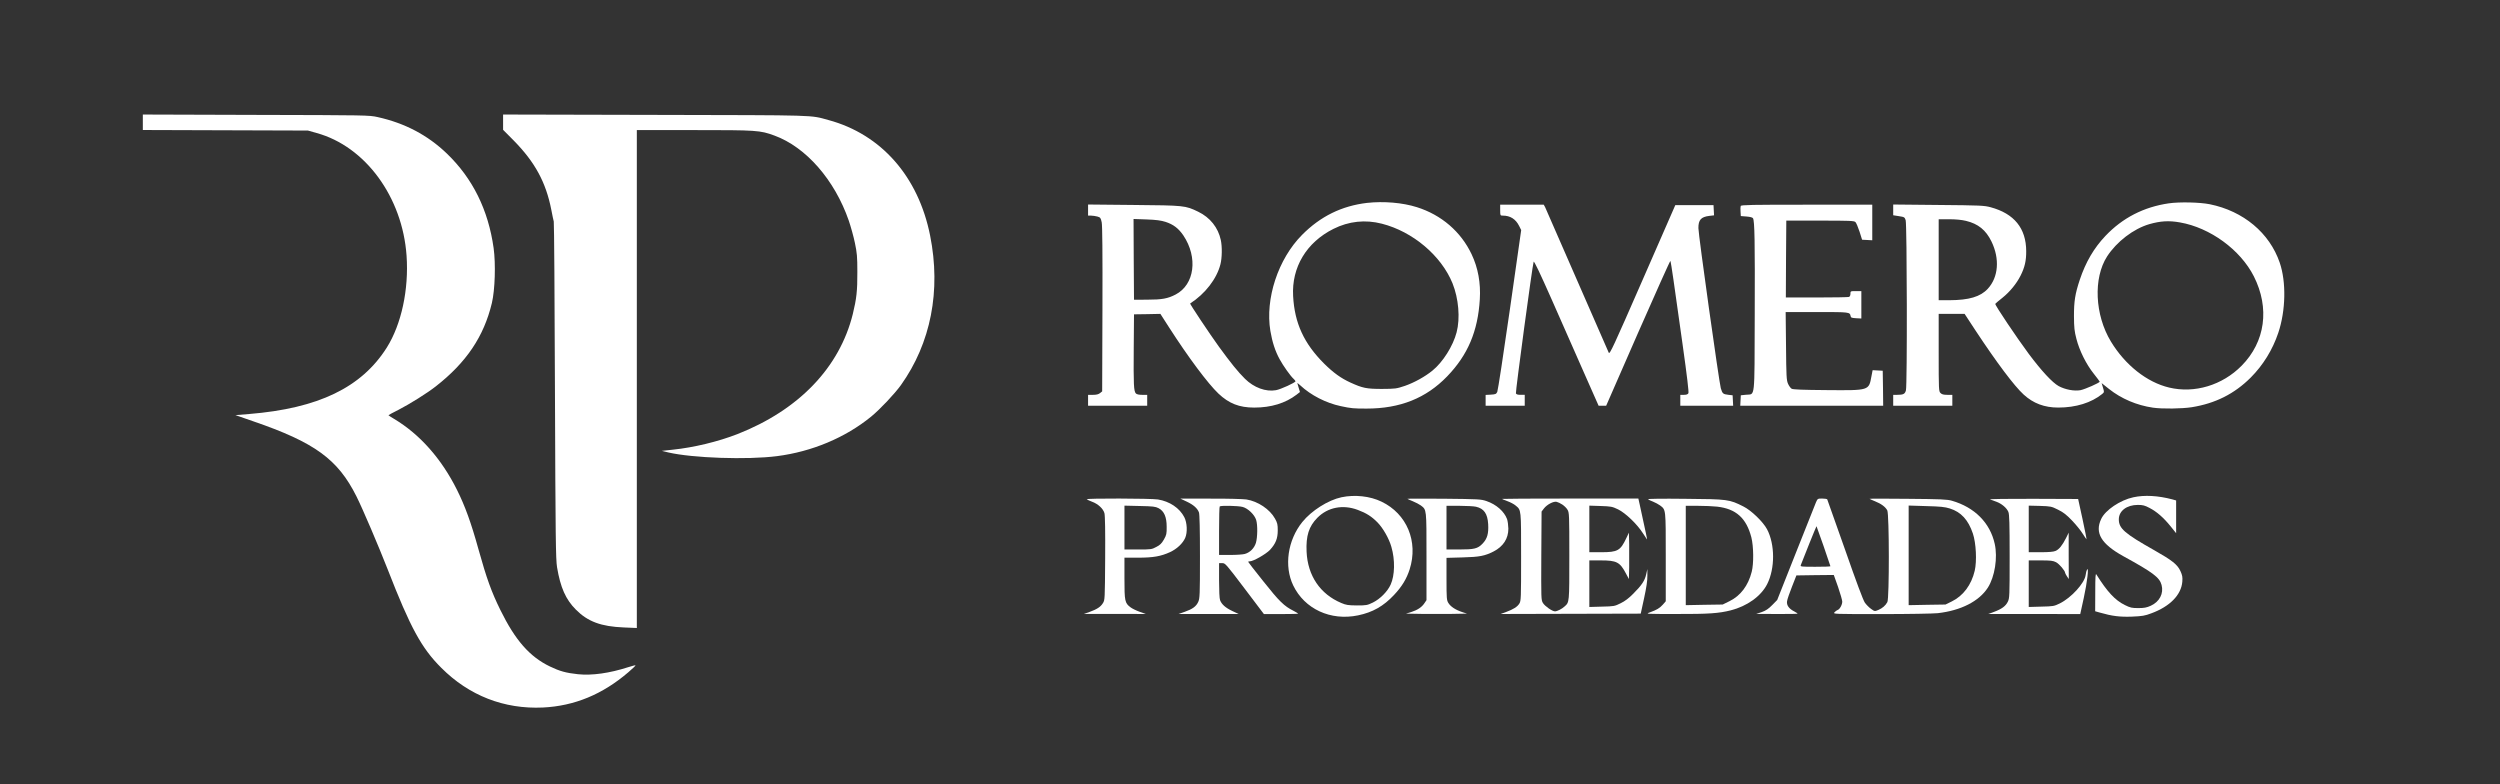
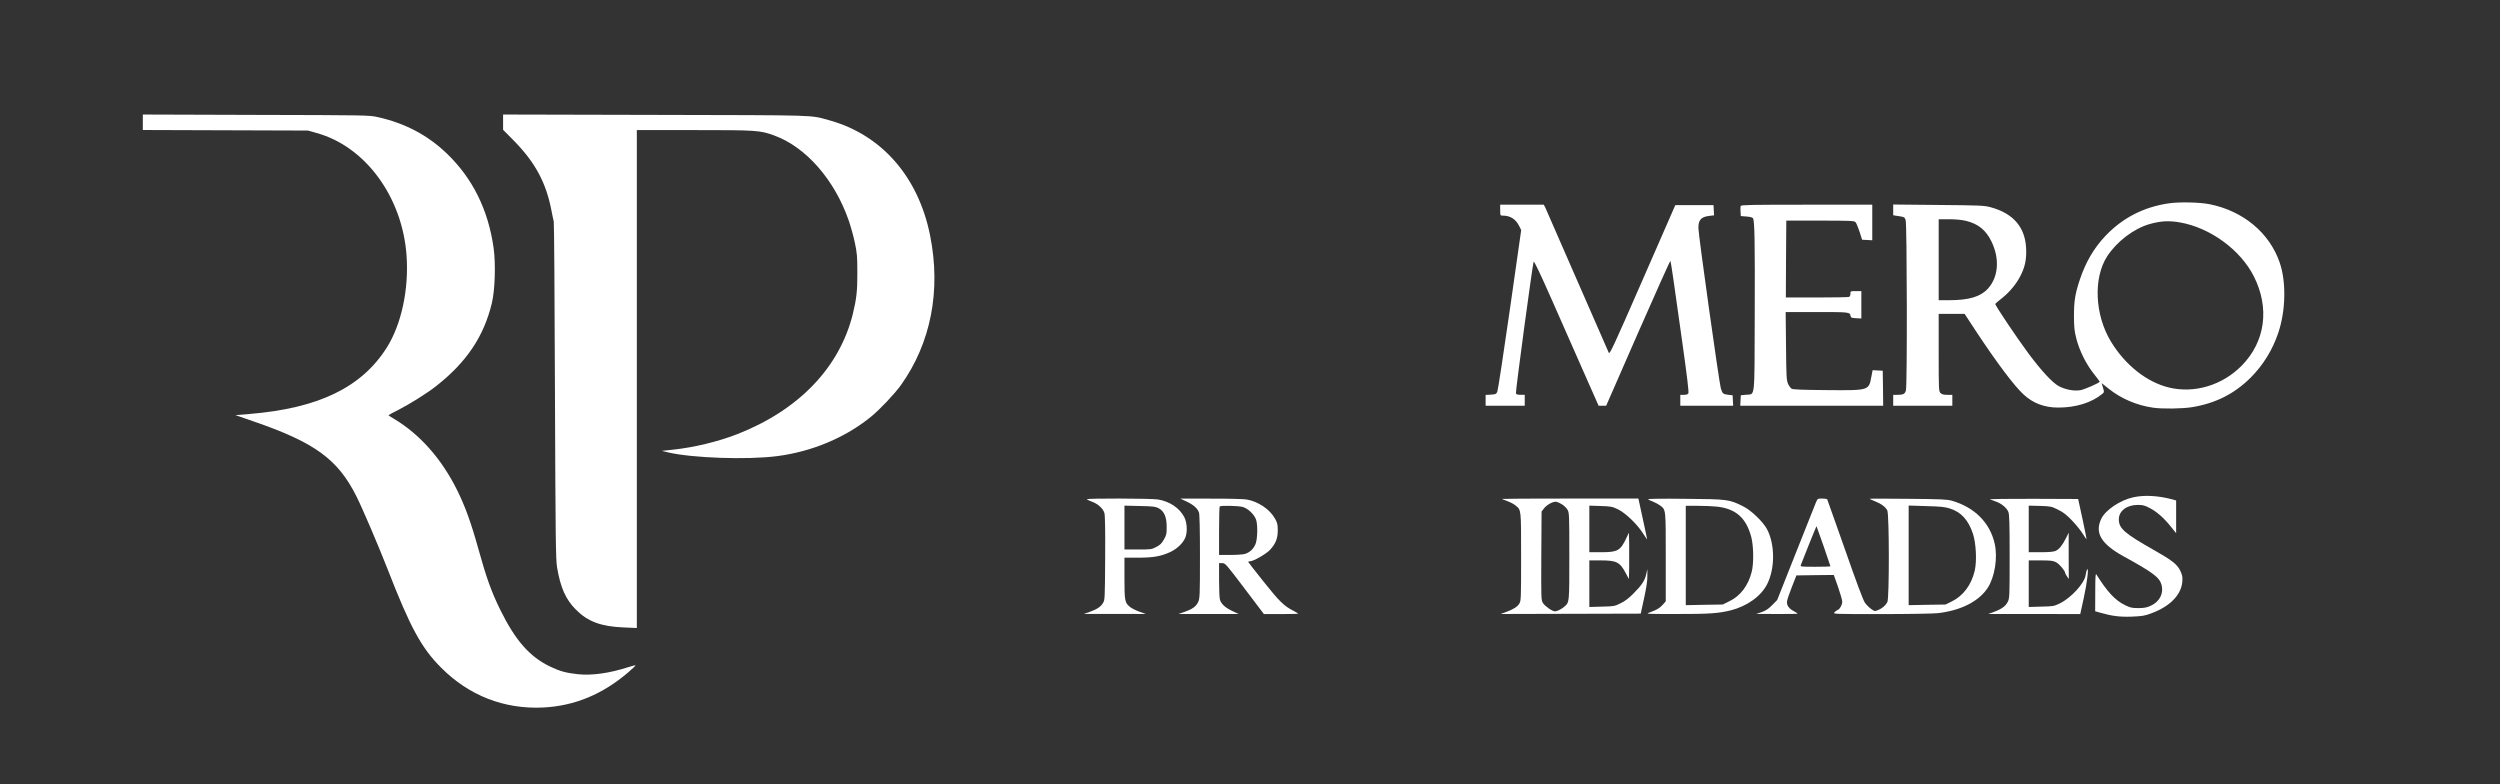
<svg xmlns="http://www.w3.org/2000/svg" version="1.0" width="2748pt" height="862pt" viewBox="0 0 2748 862" preserveAspectRatio="xMidYMid meet">
  <rect x="0" y="0" width="2748" height="862" fill="#333333" stroke="none" />
  <g transform="translate(0,862) scale(0.1,-0.1)" fill="#ffffff" stroke="none">
    <path d="M1570 7276 l0 -85 908 -3 907 -3 95 -27 c536 -147 944 -704 989 -1349 26 -371 -57 -754 -217 -1009 -278 -440 -753 -669 -1516 -731 l-148 -12 193 -67 c679 -233 933 -418 1137 -826 68 -135 245 -551 344 -804 248 -638 371 -864 588 -1080 305 -306 691 -457 1119 -437 345 17 654 144 938 388 46 39 82 74 79 76 -2 2 -39 -7 -82 -21 -205 -66 -397 -93 -551 -77 -131 14 -200 33 -308 85 -223 107 -382 289 -545 621 -98 199 -151 346 -240 665 -82 296 -148 477 -236 654 -171 344 -411 614 -693 782 -34 20 -61 38 -61 40 0 2 50 29 110 59 126 65 313 182 409 257 337 263 530 549 618 918 34 144 43 429 19 603 -59 420 -230 766 -514 1039 -211 203 -463 335 -761 401 -94 21 -117 21 -1338 24 l-1243 4 0 -85z" />
    <path d="M5530 7277 l0 -84 118 -119 c232 -236 353 -458 412 -760 11 -60 24 -118 27 -129 4 -11 10 -848 13 -1860 6 -1641 9 -1851 23 -1940 37 -222 95 -354 207 -466 131 -132 277 -186 528 -196 l142 -6 0 2737 0 2736 629 0 c690 0 725 -2 883 -60 348 -127 663 -488 818 -936 22 -65 53 -175 67 -244 23 -110 27 -149 27 -320 1 -206 -9 -294 -50 -462 -146 -589 -594 -1055 -1269 -1320 -211 -82 -477 -147 -710 -171 l-120 -13 70 -17 c265 -62 868 -83 1195 -41 385 49 753 204 1035 434 98 80 259 251 328 347 329 461 442 1038 321 1643 -129 649 -537 1113 -1116 1270 -209 57 -91 53 -1905 57 l-1673 4 0 -84z" />
-     <path d="M15028 6390 c-280 -33 -514 -148 -716 -352 -263 -265 -407 -702 -348 -1056 21 -123 53 -222 102 -311 39 -72 120 -186 153 -215 12 -11 21 -23 21 -27 0 -14 -163 -89 -215 -98 -110 -20 -242 28 -340 125 -78 77 -156 174 -288 355 -104 144 -321 470 -315 473 165 106 293 272 333 431 18 70 20 193 4 267 -29 136 -118 248 -249 311 -141 68 -150 69 -707 74 l-503 5 0 -61 0 -61 33 0 c17 0 49 -5 69 -10 34 -10 37 -14 48 -64 7 -37 10 -327 8 -955 l-3 -903 -24 -19 c-16 -13 -39 -19 -77 -19 l-54 0 0 -60 0 -60 325 0 325 0 0 60 0 60 -54 0 c-35 0 -60 5 -70 15 -24 24 -27 97 -24 495 l3 375 145 2 145 3 95 -148 c212 -330 428 -619 543 -728 115 -109 229 -154 393 -154 186 0 343 48 466 142 l37 29 -14 47 c-8 26 -15 49 -15 51 0 3 15 -9 33 -25 115 -108 283 -194 444 -228 116 -25 142 -27 284 -27 369 0 654 114 886 354 227 235 338 496 359 847 11 180 -19 345 -90 495 -118 249 -332 433 -602 518 -157 50 -366 67 -546 47z m-2216 -209 c86 -28 142 -71 195 -148 163 -243 124 -541 -84 -650 -86 -45 -150 -57 -313 -57 l-145 -1 -3 444 -2 444 142 -5 c108 -4 159 -11 210 -27z m2378 -20 c340 -87 652 -351 776 -655 67 -167 86 -383 45 -539 -39 -150 -151 -328 -266 -421 -81 -66 -198 -131 -301 -167 -96 -32 -104 -33 -254 -34 -170 0 -212 9 -346 70 -105 48 -188 108 -290 209 -221 221 -324 444 -340 741 -18 317 147 591 443 739 169 85 351 104 533 57z" />
    <path d="M23840 6385 c-276 -40 -509 -160 -697 -358 -127 -134 -217 -288 -282 -482 -52 -157 -64 -236 -64 -400 1 -128 5 -165 27 -250 33 -129 107 -278 190 -382 36 -46 66 -85 66 -88 0 -13 -162 -84 -212 -94 -69 -12 -166 6 -239 45 -70 39 -189 167 -330 356 -132 178 -372 535 -367 548 2 4 37 34 79 67 81 65 154 154 199 243 46 91 63 165 62 270 -1 251 -132 412 -391 482 -71 19 -110 21 -573 25 l-498 5 0 -59 0 -59 63 -10 c59 -9 63 -11 74 -44 15 -46 18 -1816 3 -1871 -11 -40 -28 -49 -97 -49 l-43 0 0 -60 0 -60 325 0 325 0 0 60 0 60 -55 0 c-42 0 -60 5 -75 20 -19 19 -20 33 -20 445 l0 425 143 0 142 0 120 -183 c233 -353 425 -609 529 -704 106 -97 228 -143 381 -143 193 0 364 53 483 150 22 19 23 20 8 69 l-15 50 82 -65 c135 -107 304 -179 482 -205 103 -15 318 -12 427 5 260 42 469 147 648 326 137 137 241 307 303 492 82 244 88 559 16 770 -112 328 -400 568 -769 643 -108 22 -335 27 -450 10z m-2229 -193 c133 -32 218 -101 279 -226 93 -191 77 -393 -40 -520 -81 -88 -206 -125 -422 -126 l-118 0 0 445 0 445 113 0 c74 0 138 -6 188 -18z m2352 -17 c331 -58 663 -300 811 -592 177 -350 126 -720 -134 -983 -212 -215 -518 -307 -797 -240 -244 58 -483 247 -640 506 -177 292 -195 697 -42 935 106 163 290 304 464 355 123 35 215 41 338 19z" />
    <path d="M16490 6310 c0 -59 1 -60 28 -60 83 0 143 -38 181 -115 l22 -44 -125 -877 c-69 -481 -131 -888 -138 -902 -12 -24 -20 -27 -71 -30 l-57 -3 0 -59 0 -60 215 0 215 0 0 60 0 60 -45 0 c-33 0 -47 5 -52 16 -6 16 182 1413 195 1447 5 11 67 -119 196 -410 104 -236 263 -596 353 -800 l165 -373 42 0 41 0 350 800 c193 439 353 796 356 792 3 -4 18 -95 33 -202 15 -107 61 -429 101 -715 50 -355 70 -526 64 -537 -7 -13 -22 -18 -49 -18 l-40 0 0 -60 0 -60 290 0 291 0 -3 58 -3 57 -45 5 c-61 7 -67 13 -85 73 -19 69 -246 1685 -246 1759 -1 91 29 124 120 135 l52 6 -3 56 -3 56 -210 0 -210 0 -360 -823 c-321 -735 -361 -820 -371 -800 -6 13 -163 372 -349 798 -186 426 -344 787 -351 803 l-15 27 -239 0 -240 0 0 -60z" />
    <path d="M19134 6356 c-3 -7 -4 -35 -2 -62 l3 -49 63 -5 c39 -3 66 -10 71 -19 18 -29 22 -256 19 -1068 -3 -947 6 -861 -95 -872 l-58 -6 -3 -57 -3 -58 786 0 785 0 -2 193 -3 192 -56 3 -55 3 -13 -67 c-29 -158 -22 -156 -491 -152 -264 2 -371 6 -386 15 -12 7 -30 32 -40 55 -17 39 -19 80 -22 416 l-4 372 345 0 c362 0 360 0 369 -45 3 -17 12 -20 61 -23 l57 -3 0 151 0 150 -60 0 c-60 0 -60 0 -60 -29 0 -17 -6 -31 -16 -35 -9 -3 -168 -6 -355 -6 l-339 0 2 423 3 422 372 0 c327 0 374 -2 388 -16 9 -9 29 -56 45 -105 l28 -89 56 -3 56 -3 0 196 0 195 -720 0 c-603 0 -721 -2 -726 -14z" />
-     <path d="M14745 3154 c-146 -31 -329 -147 -430 -272 -161 -200 -202 -485 -100 -697 125 -259 411 -392 713 -329 160 33 280 101 395 224 87 92 139 178 172 282 97 305 -31 611 -310 744 -126 61 -293 79 -440 48z m180 -139 c94 -35 152 -72 216 -137 61 -62 127 -177 153 -269 42 -143 38 -314 -8 -415 -35 -77 -116 -158 -195 -197 -62 -30 -71 -32 -176 -32 -96 1 -118 4 -172 27 -232 98 -369 300 -381 563 -8 175 25 279 118 373 114 116 281 149 445 87z" />
    <path d="M23450 3154 c-145 -31 -309 -141 -354 -239 -72 -153 0 -274 244 -409 326 -179 398 -233 420 -316 25 -93 -22 -184 -118 -228 -46 -21 -73 -26 -137 -26 -72 0 -87 3 -150 34 -107 53 -193 146 -312 336 -9 15 -12 -25 -12 -193 l-1 -212 53 -15 c132 -38 218 -49 351 -44 115 5 141 9 215 37 203 75 327 202 339 347 4 51 0 71 -21 117 -32 71 -93 119 -286 228 -328 185 -391 240 -391 340 0 93 87 159 209 159 55 0 77 -6 128 -33 80 -41 155 -107 232 -202 l61 -76 0 180 0 180 -42 12 c-156 41 -305 50 -428 23z" />
    <path d="M11946 3132 c5 -5 31 -17 58 -27 66 -24 123 -77 136 -126 7 -25 10 -200 8 -496 -3 -451 -3 -459 -25 -493 -25 -41 -65 -67 -148 -97 l-60 -21 340 0 340 -1 -67 24 c-37 13 -83 35 -102 50 -62 47 -66 67 -66 319 l0 226 148 0 c169 0 252 15 353 61 76 35 140 96 167 157 26 60 21 167 -10 227 -52 101 -161 174 -290 195 -75 12 -796 14 -782 2z m789 -98 c61 -32 89 -96 89 -204 1 -77 -2 -90 -30 -140 -25 -43 -42 -61 -84 -82 -50 -27 -58 -28 -201 -28 l-149 0 0 241 0 241 168 -4 c146 -3 172 -6 207 -24z" />
    <path d="M13045 3106 c74 -35 117 -73 134 -119 7 -19 11 -186 11 -485 0 -424 -2 -460 -19 -498 -23 -50 -61 -78 -148 -109 l-68 -24 330 0 330 0 -70 33 c-74 35 -117 73 -134 119 -7 16 -11 108 -11 218 l0 189 35 0 c33 0 40 -8 246 -280 l212 -280 188 0 c104 0 189 2 189 5 0 2 -24 16 -52 31 -102 51 -156 103 -328 320 -94 117 -170 215 -170 218 0 3 8 6 19 6 38 0 178 80 221 126 62 68 85 124 85 214 0 65 -4 82 -30 129 -57 103 -188 191 -315 211 -36 5 -213 10 -395 9 l-330 0 70 -33z m613 -58 c59 -15 132 -85 150 -144 17 -57 15 -190 -3 -251 -18 -59 -65 -106 -122 -122 -21 -6 -93 -11 -160 -11 l-123 0 0 263 c0 145 3 267 7 270 11 12 201 8 251 -5z" />
-     <path d="M15470 3137 c3 -3 30 -15 60 -27 30 -12 70 -33 88 -46 64 -49 62 -35 62 -562 l0 -479 -23 -34 c-29 -44 -77 -75 -146 -97 l-56 -17 168 -3 c92 -1 242 -1 335 0 l167 3 -55 18 c-72 24 -126 60 -150 100 -18 29 -20 51 -20 263 l0 232 178 5 c186 5 242 16 339 65 107 55 163 142 163 251 -1 37 -7 83 -14 104 -31 85 -118 162 -226 199 -62 21 -84 22 -470 26 -223 2 -403 1 -400 -1z m754 -87 c88 -20 127 -76 134 -191 6 -105 -10 -161 -62 -215 -53 -55 -90 -64 -258 -64 l-138 0 0 240 0 240 143 0 c78 0 160 -5 181 -10z" />
    <path d="M16510 3136 c0 -2 27 -13 60 -25 33 -12 73 -33 90 -48 62 -51 60 -37 60 -564 0 -458 -1 -483 -19 -513 -23 -37 -65 -63 -146 -93 l-60 -22 770 2 770 2 37 170 c25 115 37 194 36 245 l0 75 -13 -57 c-15 -70 -48 -120 -142 -214 -48 -49 -93 -83 -139 -105 -66 -33 -73 -34 -206 -37 l-138 -4 0 256 0 256 125 0 c176 0 211 -18 278 -145 l32 -60 3 128 c1 70 1 184 0 255 l-3 127 -27 -57 c-66 -141 -96 -158 -277 -158 l-131 0 0 256 0 256 124 -4 c115 -4 127 -6 192 -37 83 -41 210 -163 274 -264 23 -37 43 -67 44 -67 3 0 -9 57 -79 378 l-16 72 -750 0 c-412 0 -749 -2 -749 -4z m663 -62 c21 -14 47 -39 57 -57 19 -31 20 -53 20 -510 0 -513 1 -506 -52 -553 -30 -28 -82 -54 -106 -54 -29 0 -110 56 -132 92 -20 32 -20 47 -18 519 l3 486 26 34 c33 43 105 81 139 73 14 -3 42 -16 63 -30z" />
    <path d="M18115 3132 c6 -5 30 -17 55 -26 25 -10 60 -29 78 -42 64 -49 62 -34 62 -568 l0 -485 -31 -36 c-35 -39 -66 -58 -143 -86 -51 -18 -51 -18 289 -18 357 -1 468 7 599 40 181 46 334 156 401 289 87 172 86 437 -2 603 -43 81 -174 208 -260 250 -155 78 -168 80 -638 84 -255 3 -416 1 -410 -5z m760 -81 c208 -24 321 -126 376 -338 25 -99 27 -289 4 -378 -39 -153 -123 -263 -242 -322 l-77 -38 -203 -3 -203 -4 0 546 0 546 133 0 c72 0 168 -4 212 -9z" />
    <path d="M19961 3098 c-10 -24 -110 -275 -222 -558 l-204 -515 -55 -56 c-41 -42 -70 -61 -115 -77 l-60 -20 228 -1 c125 -1 227 1 227 4 0 2 -18 14 -39 25 -57 29 -84 67 -78 110 2 20 27 92 54 160 l49 125 205 3 206 2 47 -132 c25 -73 46 -146 46 -161 0 -35 -28 -85 -51 -92 -9 -3 -24 -14 -34 -25 -18 -20 -15 -20 516 -20 294 0 572 5 619 10 255 29 454 131 550 280 77 120 110 330 76 482 -51 231 -221 402 -471 474 -51 15 -121 18 -485 21 -234 3 -423 2 -420 0 3 -3 30 -15 60 -27 68 -27 115 -62 135 -100 22 -42 23 -967 1 -1008 -20 -38 -55 -68 -100 -87 -39 -16 -40 -16 -79 12 -22 15 -52 46 -68 68 -19 26 -94 228 -218 583 -105 299 -193 547 -196 553 -4 5 -29 9 -56 9 -49 0 -50 -1 -68 -42z m1471 -67 c124 -39 203 -125 254 -276 35 -105 45 -302 20 -409 -37 -156 -126 -275 -252 -337 l-69 -34 -202 -3 -203 -4 0 548 0 547 193 -6 c157 -4 204 -9 259 -26z m-1387 -414 c41 -119 75 -218 75 -221 0 -4 -75 -6 -166 -6 -154 0 -166 1 -160 18 25 67 171 430 173 428 1 -1 36 -99 78 -219z" />
    <path d="M21875 3130 c11 -4 42 -16 69 -25 58 -21 114 -68 132 -112 11 -26 14 -128 14 -490 0 -435 -1 -459 -20 -497 -23 -48 -66 -80 -152 -112 l-63 -23 506 0 505 -1 39 178 c37 169 58 345 36 312 -5 -8 -13 -36 -16 -63 -13 -89 -158 -248 -284 -310 -63 -31 -72 -32 -203 -35 l-138 -4 0 256 0 256 130 0 c111 0 137 -3 170 -20 34 -17 100 -94 100 -117 0 -4 9 -21 20 -38 l20 -30 -1 255 0 255 -29 -59 c-41 -81 -77 -126 -116 -142 -23 -10 -75 -14 -164 -14 l-130 0 0 256 0 256 123 -3 c119 -4 126 -5 198 -41 59 -29 94 -56 155 -120 44 -46 97 -111 118 -146 22 -34 40 -61 41 -60 2 2 -18 102 -44 223 l-48 220 -494 2 c-273 1 -485 -2 -474 -7z" />
  </g>
</svg>